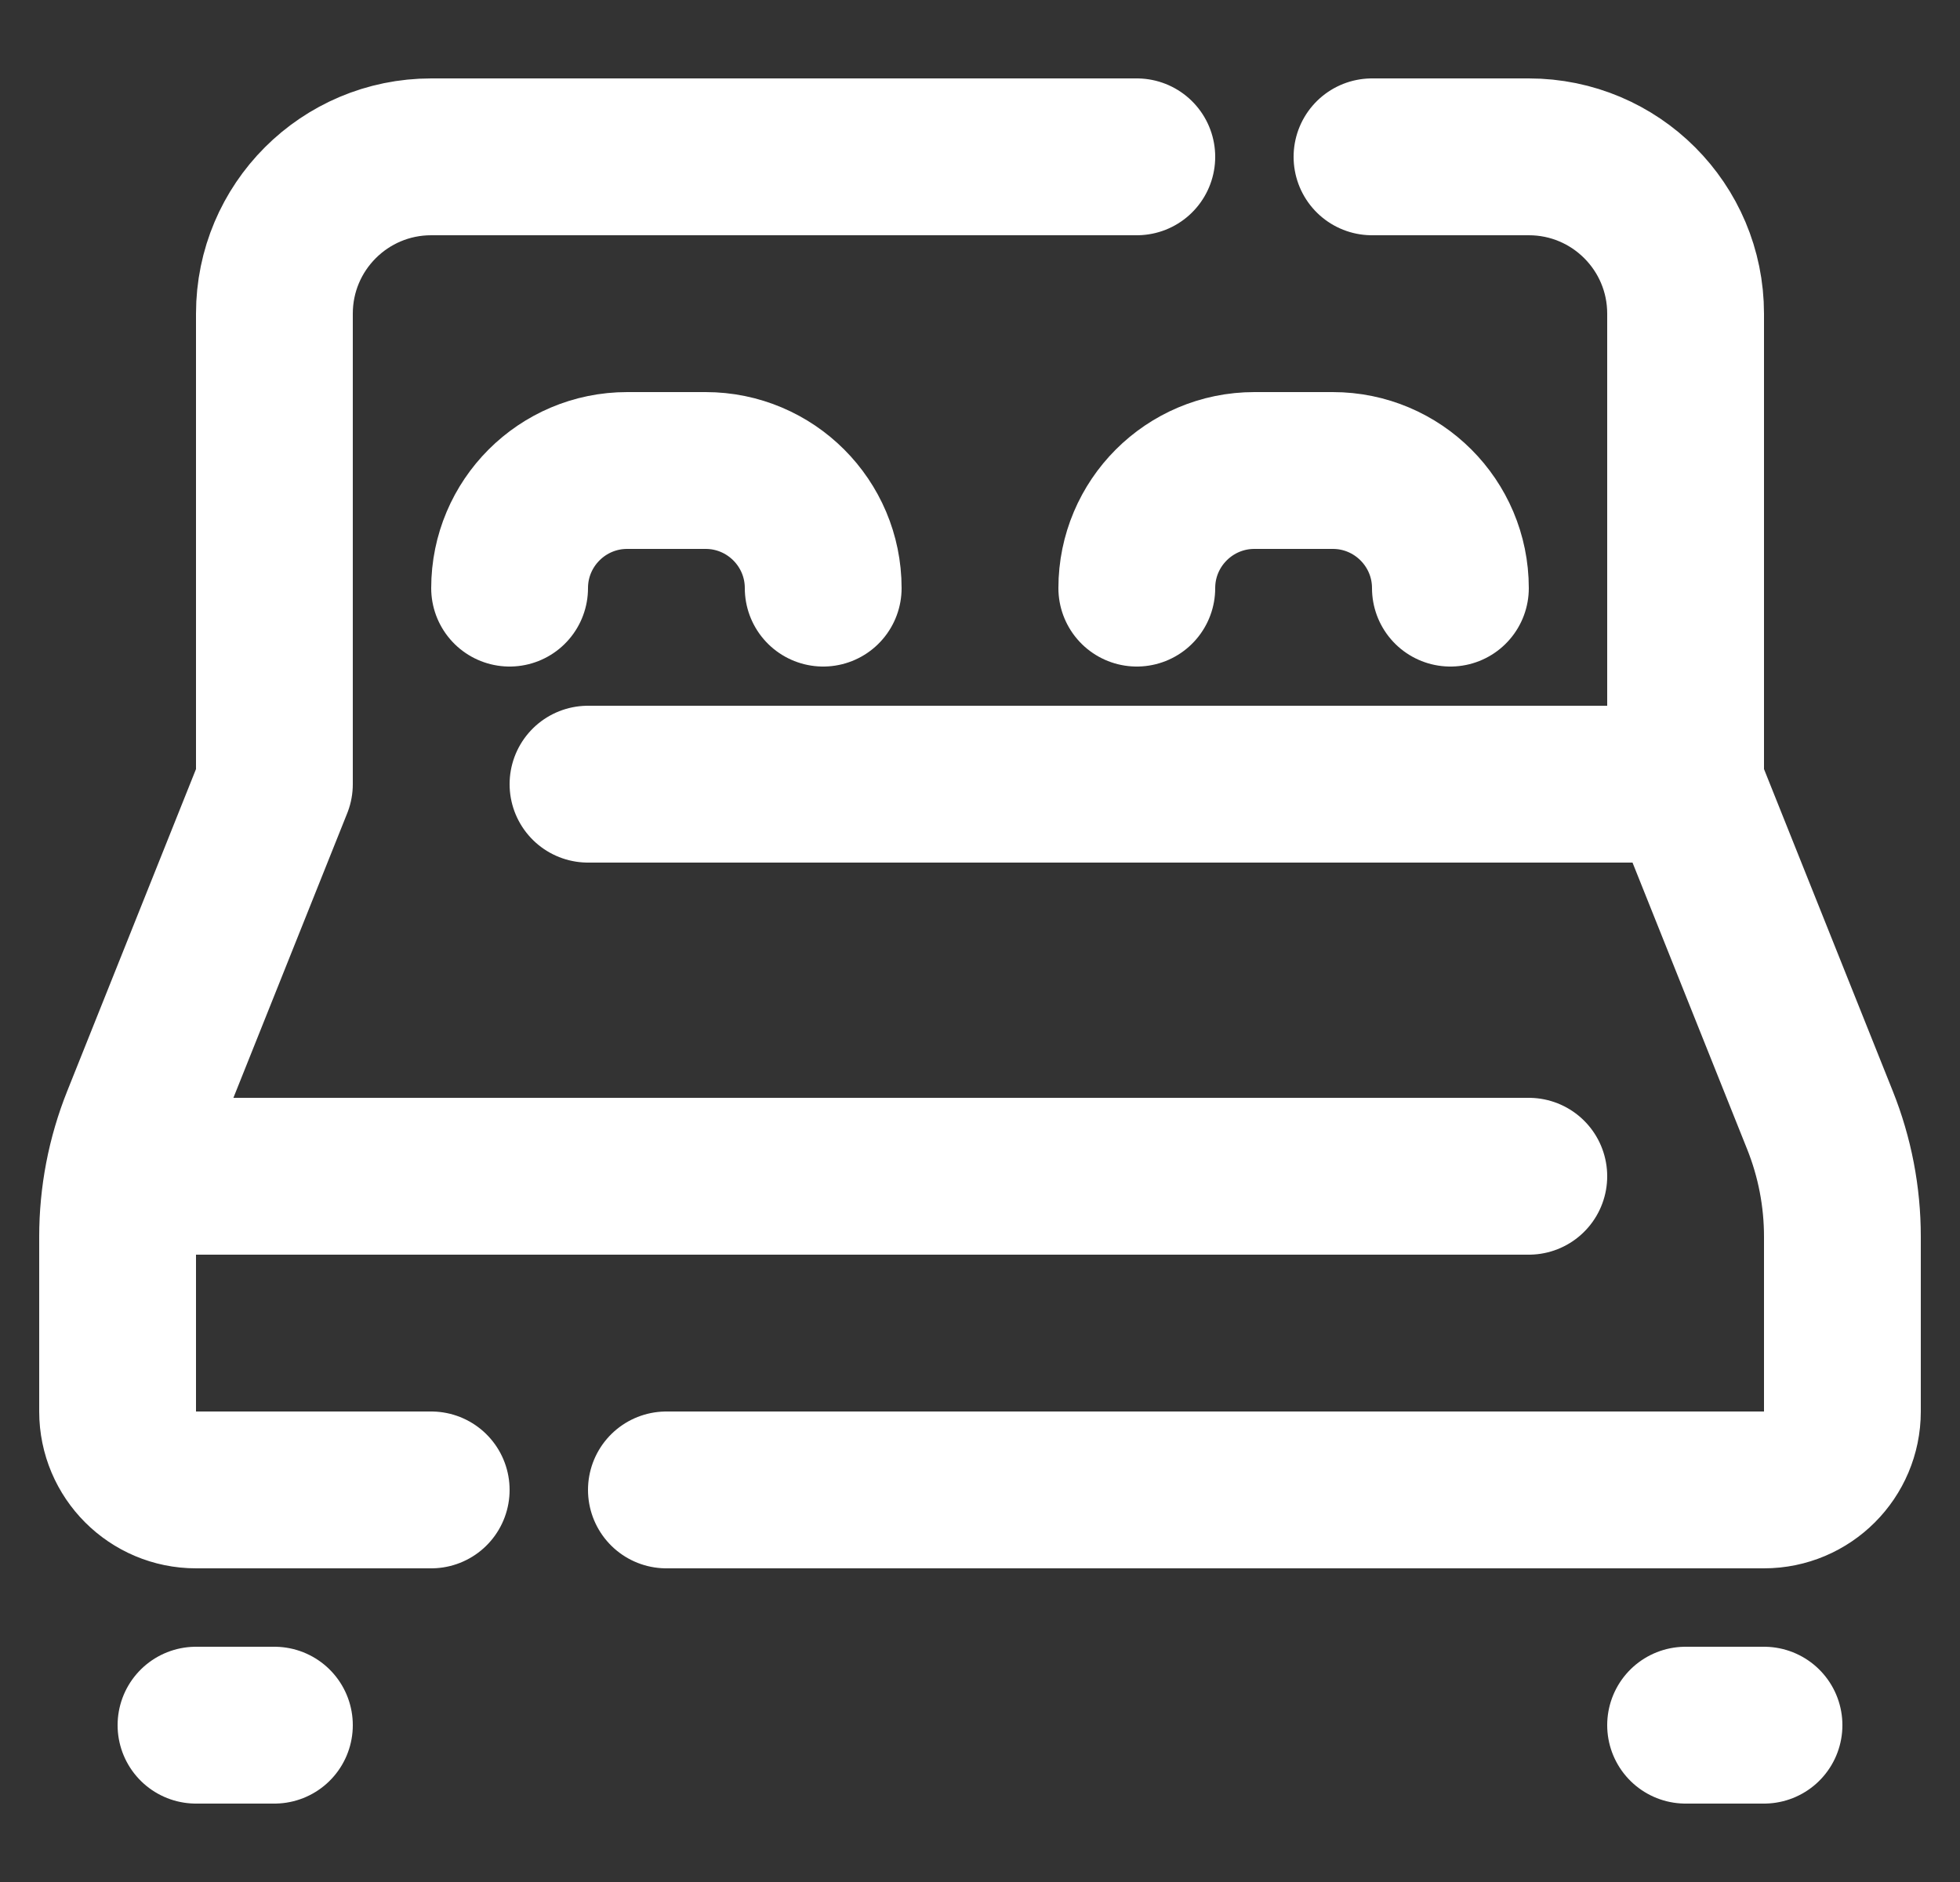
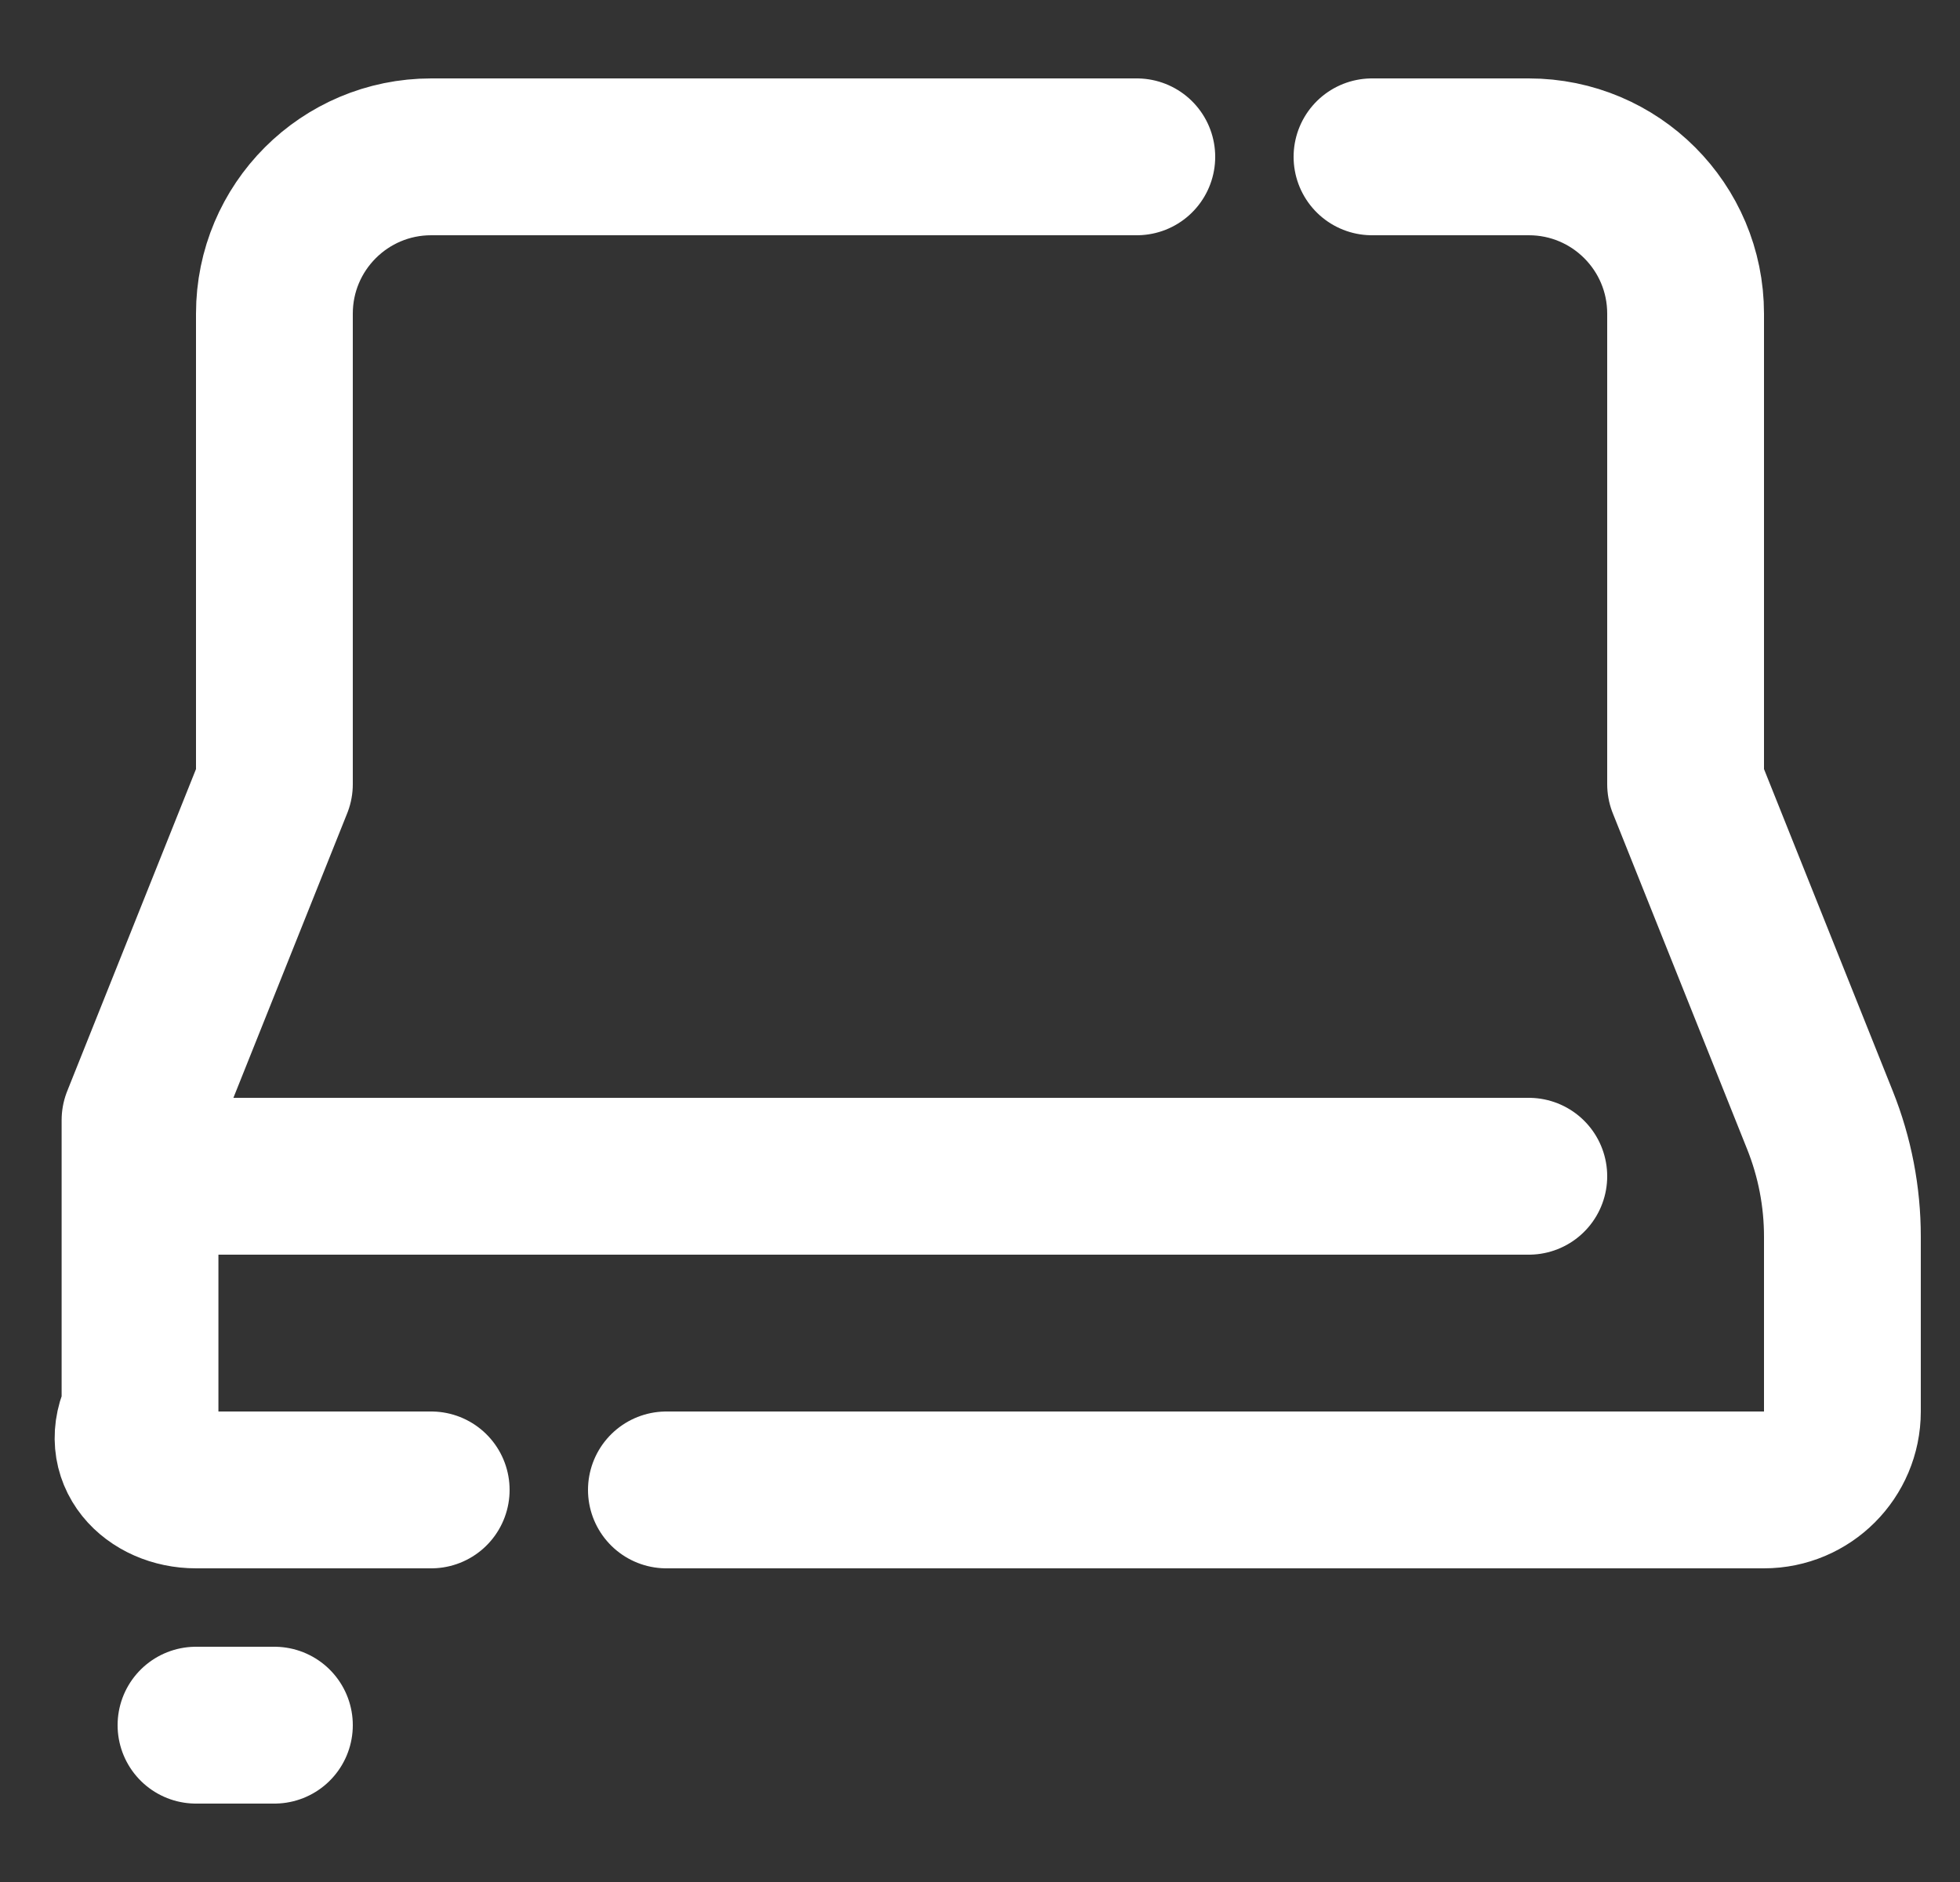
<svg xmlns="http://www.w3.org/2000/svg" width="25" height="24" viewBox="0 0 25 24" fill="none">
  <rect x="0" y="0" width="25" height="24" fill="#333333" stroke="none" />
  <path d="M2.5 22H3.5" stroke="white" stroke-width="2" stroke-linecap="round" stroke-linejoin="round" />
-   <path d="M21.5 22H22.5" stroke="white" stroke-width="2" stroke-linecap="round" stroke-linejoin="round" />
  <path d="M19.5 15H2" stroke="white" stroke-width="2" stroke-linecap="round" stroke-linejoin="round" />
-   <path d="M7.5 10H21.5" stroke="white" stroke-width="2" stroke-linecap="round" stroke-linejoin="round" />
-   <path d="M10.5 7.5C10.5 6.672 9.828 6 9 6H8C7.172 6 6.5 6.672 6.5 7.5M18.5 7.5C18.5 6.672 17.828 6 17 6H16C15.172 6 14.5 6.672 14.5 7.5" stroke="white" stroke-width="2" stroke-linecap="round" stroke-linejoin="round" />
-   <path d="M14.5 2H5.5C4.395 2 3.5 2.895 3.5 4V10L1.786 14.285C1.597 14.757 1.5 15.261 1.5 15.77V18C1.5 18.552 1.948 19 2.5 19H5.5" stroke="white" stroke-width="2" stroke-linecap="round" stroke-linejoin="round" />
+   <path d="M14.5 2H5.5C4.395 2 3.5 2.895 3.5 4V10L1.786 14.285V18C1.5 18.552 1.948 19 2.5 19H5.5" stroke="white" stroke-width="2" stroke-linecap="round" stroke-linejoin="round" />
  <path d="M17.5 2H19.5C20.605 2 21.5 2.895 21.5 4V10L23.214 14.285C23.403 14.757 23.5 15.261 23.5 15.77V18C23.5 18.552 23.052 19 22.5 19H8.5" stroke="white" stroke-width="2" stroke-linecap="round" stroke-linejoin="round" />
</svg>